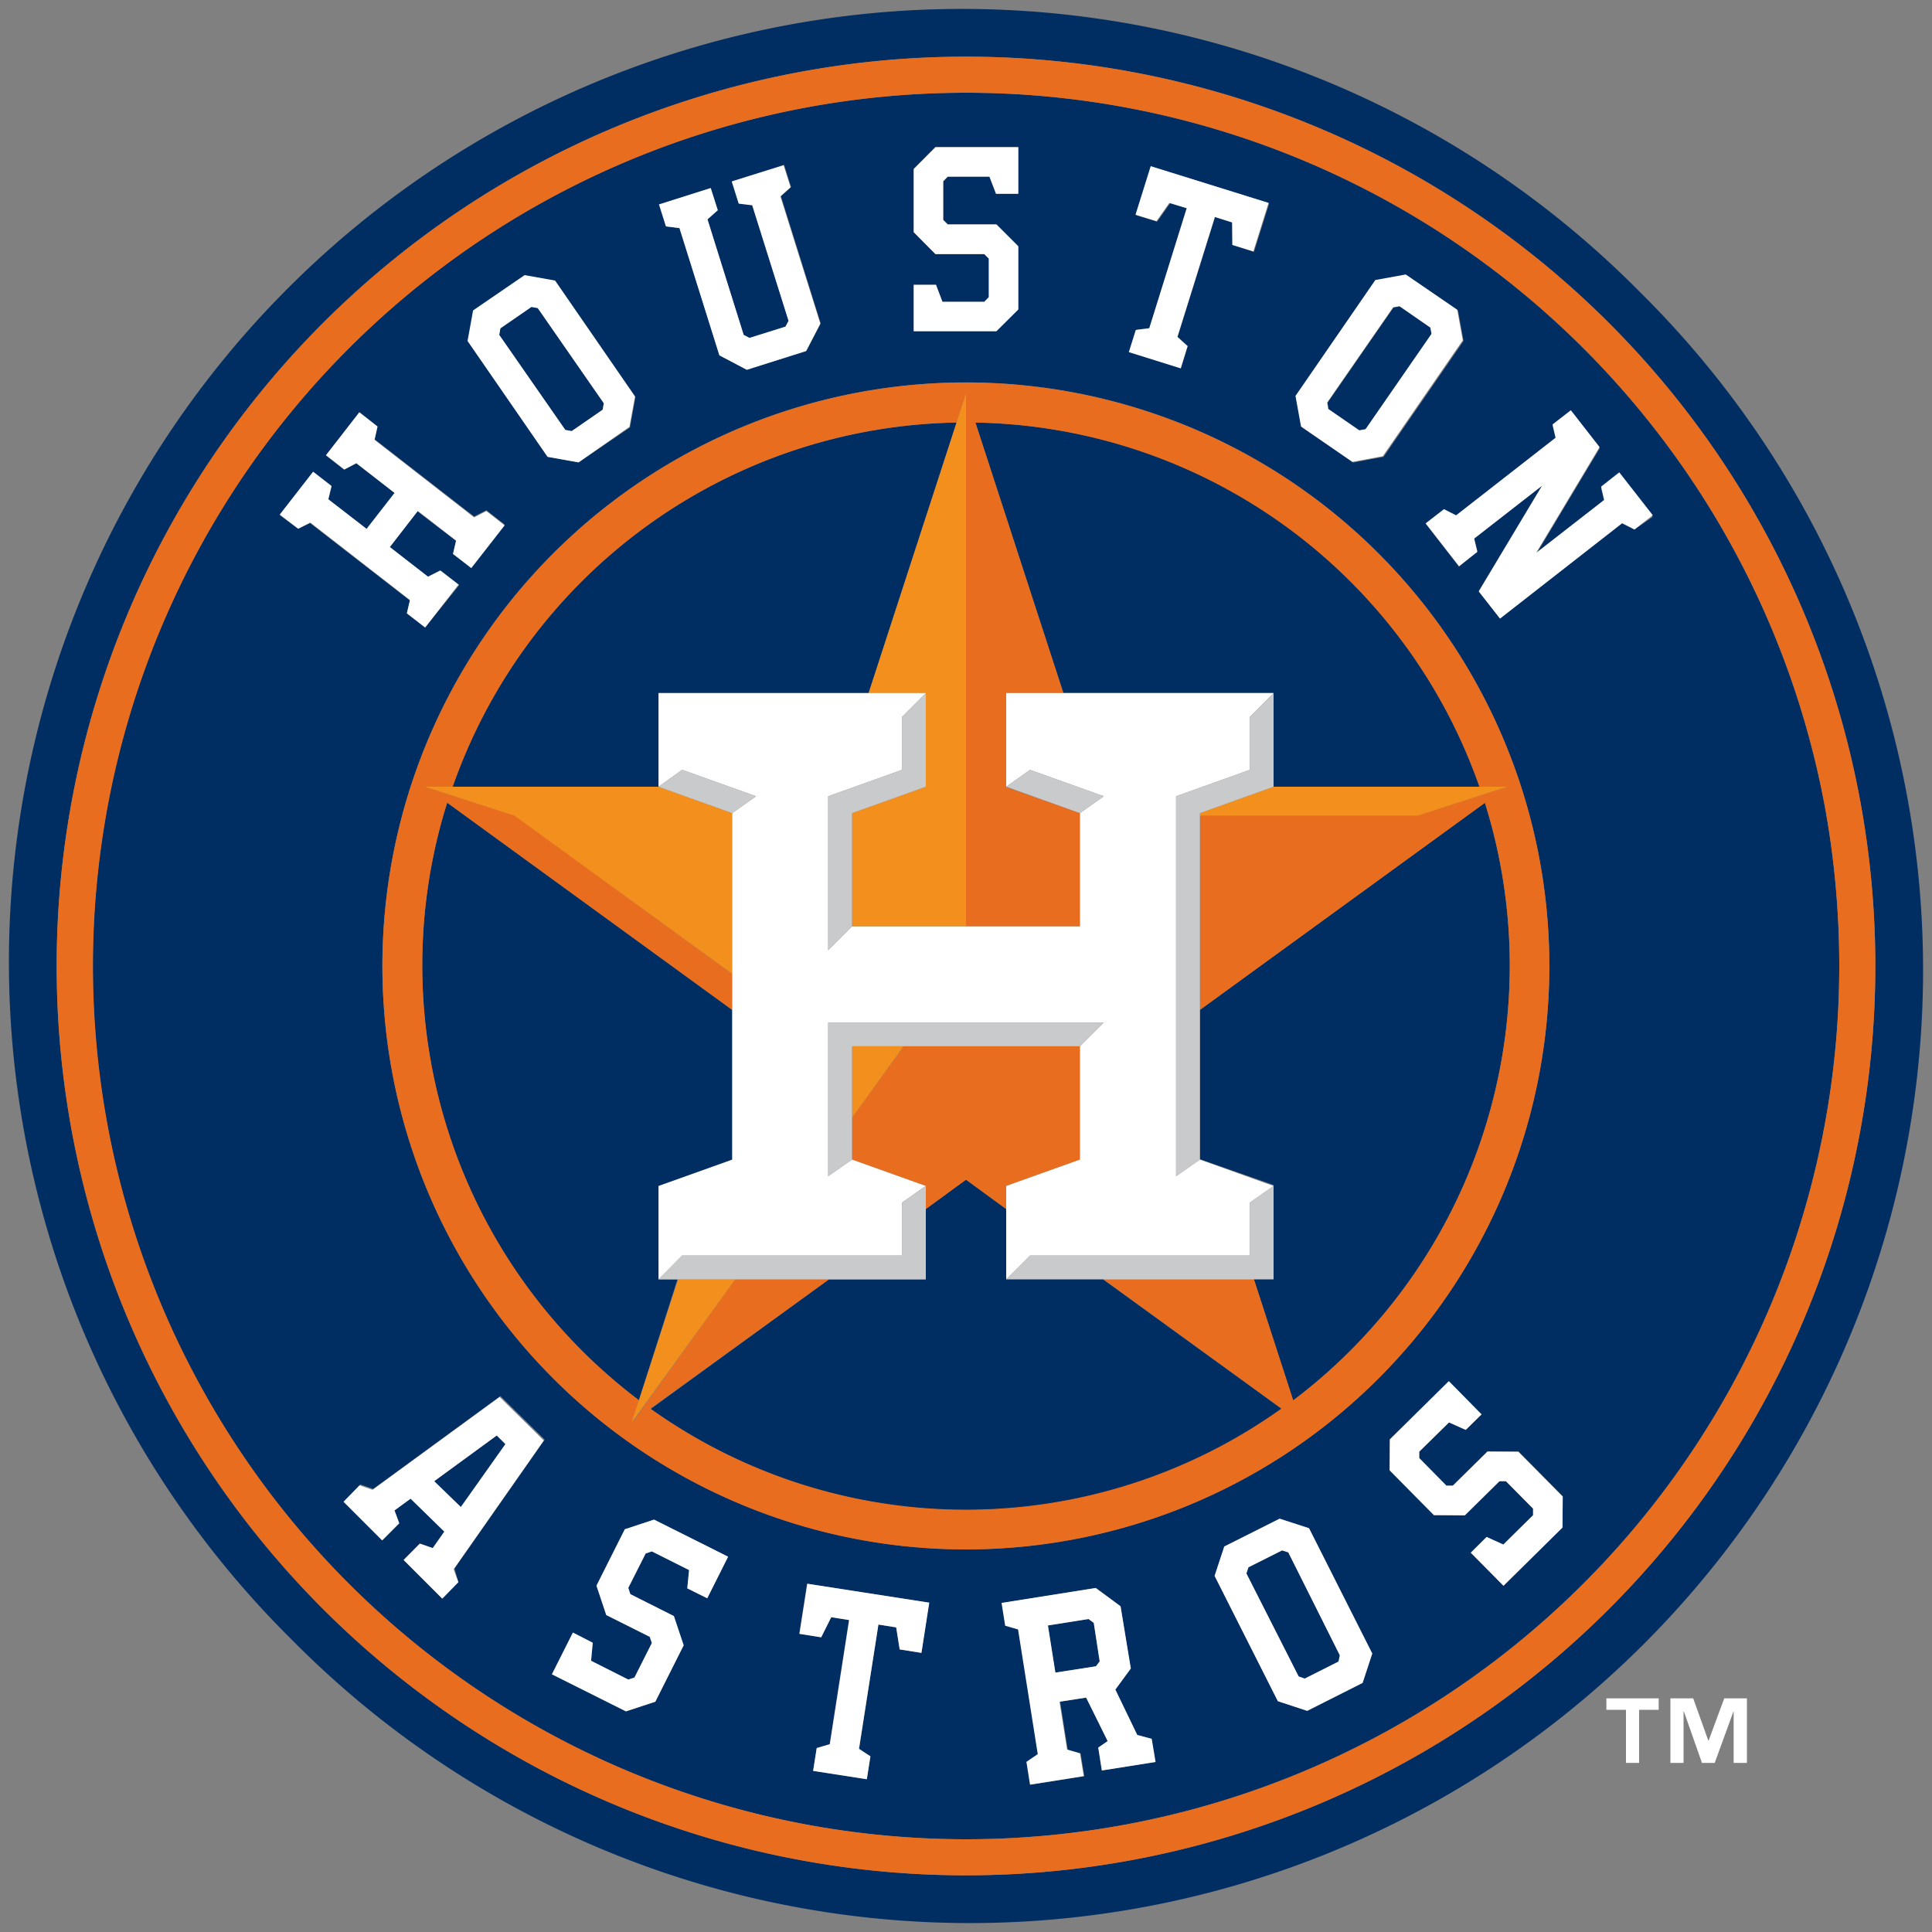
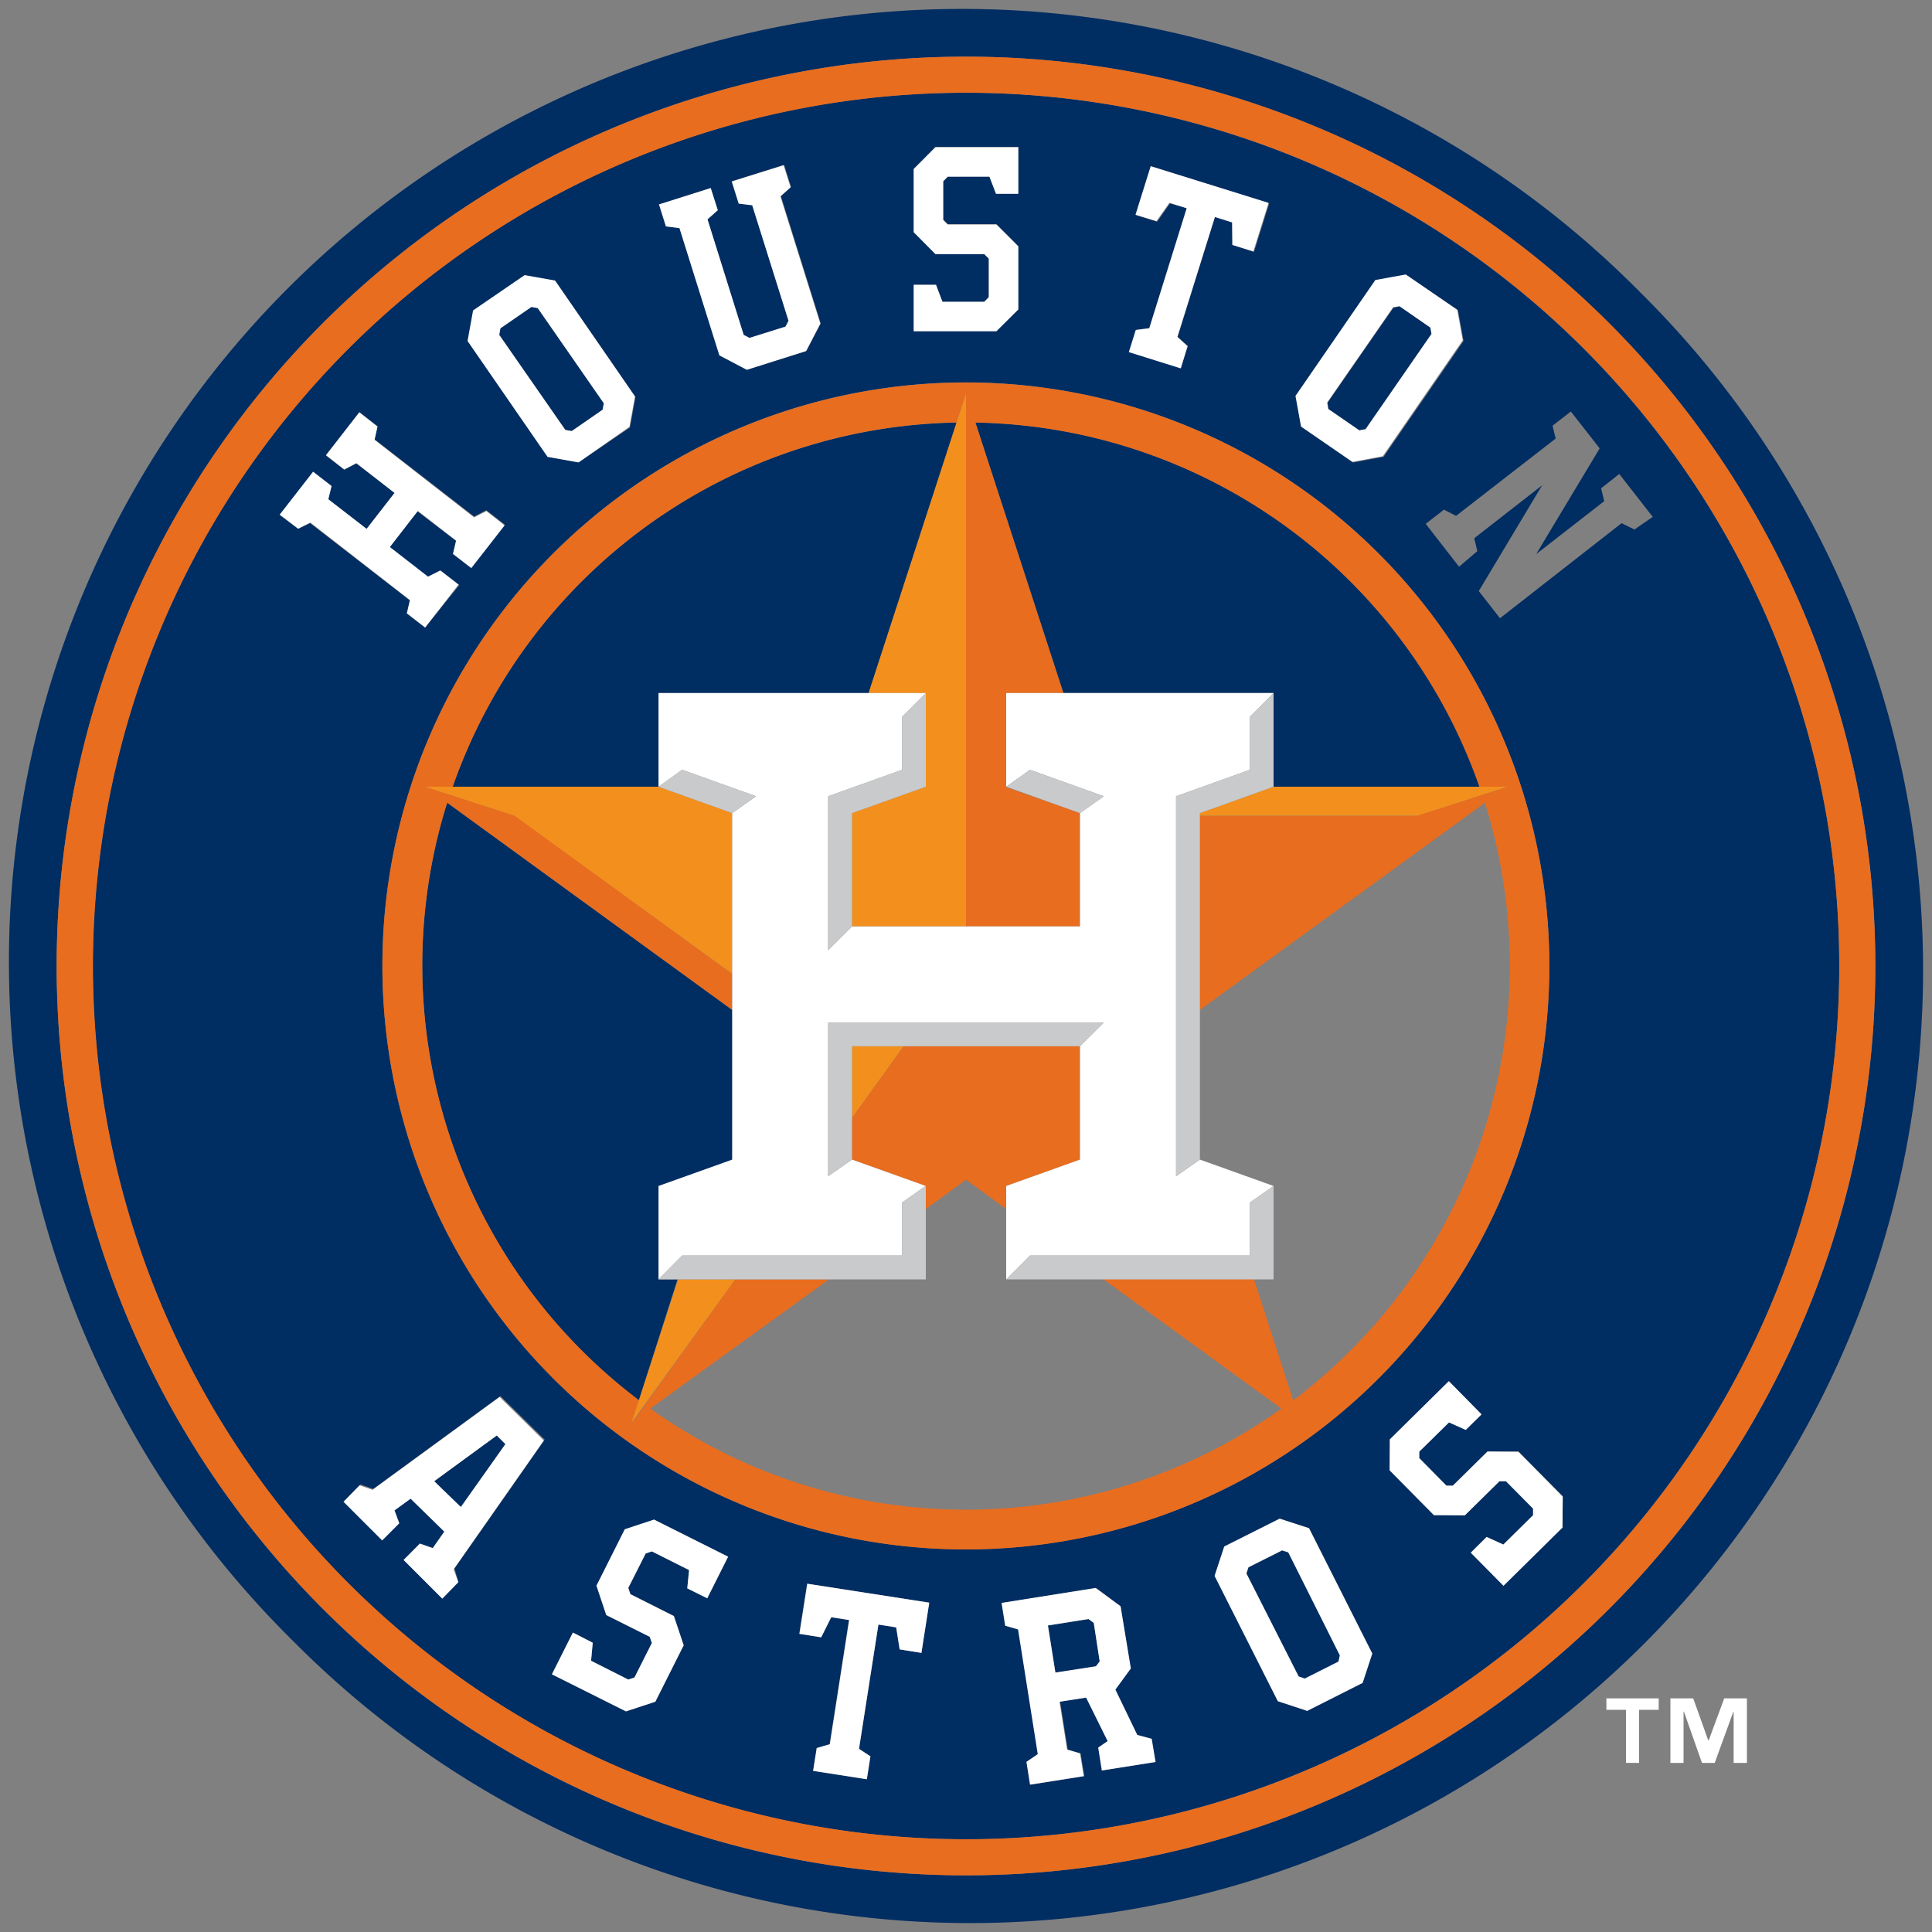
<svg xmlns="http://www.w3.org/2000/svg" id="Layer_1" data-name="Layer 1" viewBox="0 0 150 150">
  <rect x="0" y="0" width="150" height="150" fill="#808080" stroke="none" />
  <defs>
    <style>.cls-1{fill:#002d62;}.cls-2{fill:#fff;}.cls-3{fill:#e86d1f;}.cls-4{fill:#f3901d;}.cls-5{fill:#c9cacc;}</style>
  </defs>
  <path class="cls-1" d="M127.32,22.67A74,74,0,1,0,22.68,127.33,74,74,0,1,0,127.32,22.67ZM75,145.6A70.6,70.6,0,1,1,145.6,75,70.6,70.6,0,0,1,75,145.6Z" />
  <path class="cls-2" d="M141.75,63a68.75,68.75,0,0,1,1.05,12h0A68.67,68.67,0,0,0,141.75,63Z" />
  <polygon class="cls-1" points="84.51 125.7 81.36 126.2 81.94 129.86 85.09 129.37 85.38 128.96 84.92 126 84.51 125.7" />
  <polygon class="cls-1" points="105.56 33.43 106.05 33.34 111.17 25.94 111.08 25.45 108.68 23.79 108.19 23.88 103.07 31.27 103.15 31.77 105.56 33.43" />
  <polygon class="cls-1" points="99.54 120.38 96.93 121.69 96.77 122.17 100.83 130.2 101.3 130.36 103.92 129.04 104.07 128.56 100.02 120.53 99.54 120.38" />
  <polygon class="cls-1" points="38.56 111.45 33.71 115 35.78 117.04 39.24 112.12 38.56 111.45" />
  <polygon class="cls-1" points="44.39 33.47 46.79 31.81 46.88 31.31 41.75 23.92 41.26 23.83 38.85 25.49 38.76 26 43.89 33.38 44.39 33.47" />
-   <path class="cls-1" d="M75,7.2A67.8,67.8,0,1,0,142.8,75a68.75,68.75,0,0,0-1.05-12A67.83,67.83,0,0,0,75,7.2Zm31.84,14.59,2.36-.43,4,2.74.43,2.37-6.21,9-2.36.44-4-2.75-.43-2.37Zm-16-6-1,1.42-1.63-.5,1.18-3.77,9.15,2.85-1.18,3.77L95.68,19l0-1.75-1.34-.42-2.91,9.32.79.71-.53,1.72-4-1.26.54-1.72,1-.13,2.9-9.32ZM70.94,22.11h1.73l.5,1.32h3.25l.35-.35v-3l-.35-.35H72.63L70.94,18v-4.9l1.69-1.7h6.43v3.62H77.33l-.51-1.33H73.58l-.35.36v3l.35.35h3.78l1.7,1.7V24l-1.7,1.69H70.94ZM55.18,14.6l.54,1.72-.79.71,2.81,9,.45.23L61,25.36l.24-.45-2.82-9-1-.13-.54-1.72,4-1.26.54,1.72-.79.7,3.09,9.88-1.1,2.13L58,28.71l-2.12-1.12-3.1-9.88-1-.13-.54-1.71ZM36.77,24.15l4-2.74,2.36.42,6.21,9-.43,2.36L44.92,35.9l-2.37-.43-6.21-8.95ZM23.15,41.05,21.72,40l2.59-3.33,1.43,1.11-.25,1,3,2.3,2.17-2.8-3-2.3-.94.49-1.42-1.11L27.9,32l1.41,1.1-.23,1,7.73,6,.95-.49,1.42,1.11-2.59,3.32L35.17,43l.24-1-3-2.3-2.17,2.8,3,2.31,1-.49,1.42,1.1L33,48.72l-1.42-1.1.24-1-7.74-6Zm12.43,81.77-1.25,1.28-3-3,1.26-1.27,1,.35.9-1.28-2.62-2.56-1.25.91.37,1-1.26,1.28-3-3,1.25-1.28,1,.35,9.87-7.21,3.44,3.38-7,10Zm19.33,1.27-1.55-.77.14-1.42-2.89-1.45-.48.16-1.35,2.68.16.48,3.38,1.7.76,2.27-2.2,4.38-2.28.75L42.85,130l1.63-3.24,1.54.79-.13,1.4,2.89,1.46.48-.16,1.35-2.68-.17-.48-3.37-1.69-.76-2.28,2.2-4.38,2.27-.75,5.75,2.88Zm16.63,4.24-1.69-.27-.27-1.71-1.38-.22-1.5,9.65.88.58-.28,1.78-4.17-.65.28-1.78,1-.29,1.5-9.64-1.39-.22-.78,1.56-1.69-.27.61-3.89,9.47,1.47Zm14,9.13-.28-1.78.73-.5-1.62-3.38-2.06.32.59,3.72,1,.29.29,1.77-4.17.66-.28-1.77.88-.6-1.53-9.68-1-.29-.28-1.77,7.3-1.16L87,124.71l.77,4.83-1.2,1.64,1.7,3.52,1.12.32.28,1.78Zm20.26-6.8-4.3,2.17-2.28-.75-4.91-9.73.75-2.28,4.3-2.16,2.28.74,4.91,9.73ZM75,120.29A45.3,45.3,0,1,1,120.29,75,45.29,45.29,0,0,1,75,120.29Zm46.31-1.69-4.58,4.52-2.54-2.57,1.23-1.22,1.3.58,2.3-2.27v-.51L116.92,115h-.5l-2.69,2.65-2.4,0-3.44-3.48,0-2.4,4.58-4.52,2.53,2.58L113.8,111l-1.3-.58-2.31,2.27v.5l2.1,2.14h.51l2.69-2.65,2.4,0,3.44,3.48Zm5.59-77.49-1-.49L116.46,48l-1.65-2.11,4.92-8.21-5.27,4.11.24,1L113.28,44l-2.59-3.33,1.42-1.1.94.48,7.73-6-.24-1,1.42-1.1,2.24,2.86-4.93,8.21,5.28-4.11-.24-1,1.41-1.11,2.6,3.33Z" />
+   <path class="cls-1" d="M75,7.2A67.8,67.8,0,1,0,142.8,75a68.75,68.75,0,0,0-1.05-12A67.83,67.83,0,0,0,75,7.2m31.84,14.59,2.36-.43,4,2.74.43,2.37-6.21,9-2.36.44-4-2.75-.43-2.37Zm-16-6-1,1.42-1.63-.5,1.18-3.77,9.15,2.85-1.18,3.77L95.68,19l0-1.75-1.34-.42-2.91,9.32.79.71-.53,1.72-4-1.26.54-1.72,1-.13,2.9-9.32ZM70.94,22.11h1.73l.5,1.32h3.25l.35-.35v-3l-.35-.35H72.63L70.94,18v-4.9l1.69-1.7h6.43v3.62H77.33l-.51-1.33H73.58l-.35.36v3l.35.35h3.78l1.7,1.7V24l-1.7,1.69H70.94ZM55.18,14.6l.54,1.72-.79.71,2.81,9,.45.23L61,25.36l.24-.45-2.82-9-1-.13-.54-1.72,4-1.26.54,1.72-.79.7,3.09,9.88-1.1,2.13L58,28.71l-2.12-1.12-3.1-9.88-1-.13-.54-1.71ZM36.77,24.15l4-2.74,2.36.42,6.21,9-.43,2.36L44.92,35.9l-2.37-.43-6.21-8.95ZM23.15,41.05,21.72,40l2.59-3.33,1.43,1.11-.25,1,3,2.3,2.17-2.8-3-2.3-.94.49-1.42-1.11L27.9,32l1.41,1.1-.23,1,7.73,6,.95-.49,1.42,1.11-2.59,3.32L35.17,43l.24-1-3-2.3-2.17,2.8,3,2.31,1-.49,1.42,1.1L33,48.72l-1.42-1.1.24-1-7.74-6Zm12.43,81.77-1.25,1.28-3-3,1.26-1.27,1,.35.9-1.28-2.62-2.56-1.25.91.37,1-1.26,1.28-3-3,1.25-1.28,1,.35,9.87-7.21,3.44,3.38-7,10Zm19.33,1.27-1.55-.77.14-1.42-2.89-1.45-.48.16-1.35,2.68.16.48,3.38,1.7.76,2.27-2.2,4.38-2.28.75L42.85,130l1.63-3.24,1.54.79-.13,1.4,2.89,1.46.48-.16,1.35-2.68-.17-.48-3.37-1.69-.76-2.28,2.2-4.38,2.27-.75,5.75,2.88Zm16.63,4.24-1.69-.27-.27-1.71-1.38-.22-1.5,9.65.88.58-.28,1.78-4.17-.65.28-1.78,1-.29,1.5-9.64-1.39-.22-.78,1.56-1.69-.27.61-3.89,9.47,1.47Zm14,9.13-.28-1.78.73-.5-1.62-3.38-2.06.32.59,3.72,1,.29.29,1.77-4.17.66-.28-1.77.88-.6-1.53-9.68-1-.29-.28-1.77,7.3-1.16L87,124.71l.77,4.83-1.2,1.64,1.7,3.52,1.12.32.28,1.78Zm20.26-6.8-4.3,2.17-2.28-.75-4.91-9.73.75-2.28,4.3-2.16,2.28.74,4.91,9.73ZM75,120.29A45.3,45.3,0,1,1,120.29,75,45.29,45.29,0,0,1,75,120.29Zm46.31-1.69-4.58,4.52-2.54-2.57,1.23-1.22,1.3.58,2.3-2.27v-.51L116.92,115h-.5l-2.69,2.65-2.4,0-3.44-3.48,0-2.4,4.58-4.52,2.53,2.58L113.8,111l-1.3-.58-2.31,2.27v.5l2.1,2.14h.51l2.69-2.65,2.4,0,3.44,3.48Zm5.59-77.49-1-.49L116.46,48l-1.65-2.11,4.92-8.21-5.27,4.11.24,1L113.28,44l-2.59-3.33,1.42-1.1.94.48,7.73-6-.24-1,1.42-1.1,2.24,2.86-4.93,8.21,5.28-4.11-.24-1,1.41-1.11,2.6,3.33Z" />
  <path class="cls-2" d="M99.35,117.91l-4.3,2.16-.75,2.28,4.91,9.73,2.28.75,4.3-2.17.75-2.28-4.91-9.73ZM103.92,129l-2.62,1.32-.47-.16-4.06-8,.16-.48,2.61-1.31.48.15,4,8Z" />
  <polygon class="cls-2" points="62.07 126.85 63.76 127.12 64.54 125.56 65.93 125.78 64.43 135.42 63.41 135.72 63.13 137.49 67.3 138.14 67.58 136.36 66.69 135.78 68.2 126.13 69.58 126.35 69.85 128.06 71.54 128.33 72.15 124.43 62.68 122.96 62.07 126.85" />
  <polygon class="cls-2" points="48.51 118.73 46.31 123.11 47.07 125.39 50.45 127.08 50.61 127.56 49.26 130.24 48.78 130.4 45.89 128.94 46.02 127.54 44.48 126.75 42.85 129.99 48.6 132.87 50.88 132.12 53.08 127.74 52.32 125.47 48.94 123.77 48.78 123.28 50.13 120.61 50.61 120.45 53.5 121.9 53.36 123.32 54.91 124.09 56.53 120.86 50.78 117.98 48.51 118.73" />
  <polygon class="cls-2" points="115.49 112.7 112.8 115.35 112.3 115.35 110.19 113.21 110.19 112.71 112.5 110.44 113.8 111.02 115.03 109.81 112.49 107.23 107.91 111.75 107.89 114.15 111.33 117.63 113.73 117.65 116.42 115 116.92 115 119.03 117.13 119.03 117.64 116.72 119.92 115.42 119.33 114.19 120.55 116.73 123.12 121.31 118.6 121.33 116.2 117.89 112.72 115.49 112.7" />
  <path class="cls-2" d="M88.3,134.7l-1.7-3.52,1.2-1.64L87,124.71l-1.94-1.42-7.3,1.16.28,1.77,1,.29,1.53,9.68-.88.6.28,1.77,4.17-.66-.29-1.77-1-.29-.59-3.72,2.06-.32L86,135.18l-.73.5.28,1.78,4.17-.66L89.42,135Zm-3.21-5.33-3.15.49-.58-3.66,3.15-.5.41.3.46,3Z" />
  <path class="cls-2" d="M38.79,108.46l-9.87,7.21-1-.35-1.25,1.28,3,3L31,118.27l-.37-1,1.25-.91,2.62,2.56-.9,1.28-1-.35-1.26,1.27,3,3,1.25-1.28-.37-1,7-10ZM33.71,115l4.86-3.55.67.67L35.78,117Z" />
  <polygon class="cls-2" points="31.59 47.62 33.01 48.72 35.6 45.39 34.18 44.29 33.23 44.77 30.27 42.47 32.44 39.67 35.41 41.97 35.17 43.01 36.59 44.11 39.18 40.79 37.76 39.68 36.81 40.17 29.08 34.15 29.31 33.12 27.9 32.01 25.31 35.34 26.73 36.45 27.67 35.96 30.63 38.27 28.46 41.06 25.49 38.76 25.74 37.73 24.31 36.62 21.72 39.95 23.15 41.05 24.09 40.57 31.83 46.59 31.59 47.62" />
  <path class="cls-2" d="M105,35.86l2.36-.44,6.21-9-.43-2.37-4-2.74-2.36.43-6.2,9,.43,2.37Zm3.16-12,.49-.09,2.4,1.66.09.49-5.12,7.4-.49.09-2.41-1.66-.08-.5Z" />
  <path class="cls-2" d="M44.92,35.9l3.95-2.76.43-2.36-6.21-9-2.36-.42-4,2.74-.43,2.37,6.21,9ZM38.85,25.49l2.41-1.66.49.09,5.13,7.39-.09.5-2.4,1.66-.5-.09L38.76,26Z" />
  <polygon class="cls-2" points="52.75 17.71 55.85 27.59 57.98 28.71 62.58 27.26 63.69 25.13 60.59 15.25 61.38 14.54 60.84 12.83 56.81 14.09 57.35 15.81 58.4 15.94 61.22 24.91 60.98 25.36 58.19 26.23 57.74 26 54.93 17.03 55.73 16.32 55.18 14.6 51.16 15.87 51.7 17.58 52.75 17.71" />
  <polygon class="cls-2" points="88.18 25.62 87.64 27.34 91.67 28.6 92.2 26.88 91.41 26.16 94.32 16.85 95.66 17.27 95.68 19.02 97.31 19.52 98.49 15.75 89.34 12.9 88.16 16.67 89.79 17.17 90.79 15.75 92.14 16.17 89.23 25.49 88.18 25.62" />
  <polygon class="cls-2" points="79.06 24.03 79.06 19.13 77.36 17.43 73.58 17.43 73.23 17.08 73.23 14.08 73.58 13.72 76.82 13.72 77.33 15.05 79.06 15.05 79.06 11.43 72.63 11.43 70.94 13.13 70.94 18.03 72.63 19.73 76.42 19.73 76.77 20.08 76.77 23.07 76.42 23.43 73.17 23.43 72.67 22.11 70.94 22.11 70.94 25.72 77.36 25.72 79.06 24.03" />
-   <polygon class="cls-2" points="124.31 37.78 124.55 38.81 119.27 42.92 124.19 34.71 121.96 31.85 120.54 32.95 120.78 33.98 113.05 40.01 112.11 39.53 110.69 40.63 113.28 43.96 114.7 42.85 114.45 41.82 119.73 37.71 114.81 45.92 116.46 48.03 125.95 40.62 126.9 41.11 128.32 40 125.72 36.67 124.31 37.78" />
  <path class="cls-1" d="M51.12,99.33l1.79-1.8-1.78,1.8V92.08l5.72-2V78.41L34.72,62.32c-.16.51-.31,1-.45,1.52A42.3,42.3,0,0,0,49.6,108.73l3-9.4Z" />
  <polygon class="cls-1" points="91.31 61.82 91.31 61.82 95.89 60.18 91.31 61.82" />
  <polygon class="cls-1" points="64.3 91.32 66.15 90.03 66.15 90.03 64.3 91.32" />
  <polygon class="cls-1" points="70.03 93.37 70.03 97.48 52.97 97.48 52.96 97.48 70.03 97.48 70.03 93.37 71.88 92.08 71.87 92.08 70.03 93.37" />
  <polygon class="cls-1" points="66.15 71.93 64.3 73.77 66.15 71.93 75 71.93 75 71.92 66.15 71.92 66.15 71.93" />
  <polygon class="cls-1" points="66.15 86.78 70.17 81.23 70.16 81.23 66.15 86.78" />
  <polygon class="cls-1" points="70.03 55.67 71.88 53.82 70.03 55.67 70.03 59.77 64.3 61.82 64.3 61.82 70.03 59.77 70.03 55.67" />
  <path class="cls-1" d="M98.88,61.08h16A42.22,42.22,0,0,0,75.73,32.8l6.83,21H98.88Z" />
  <path class="cls-1" d="M51.13,61.08V53.81H67.44l6.83-21A42.21,42.21,0,0,0,35.14,61.08h16Z" />
-   <path class="cls-1" d="M115.73,63.84c-.14-.51-.29-1-.44-1.51L93.16,78.41V63.33h0V90l5.72,2h0v7.25H78.12V93.87L75,91.59l-3.12,2.28v5.46H64.36L50.52,109.39a42.15,42.15,0,0,0,49,0L85.64,99.33H97.35l3.05,9.4a42.3,42.3,0,0,0,15.33-44.89Z" />
  <path class="cls-3" d="M75,29.7A45.3,45.3,0,1,0,120.29,75,45.3,45.3,0,0,0,75,29.7Zm25.4,79-3.05-9.4H85.64l13.85,10.06a42.15,42.15,0,0,1-49,0L64.36,99.33H57.08l-8,11.13.56-1.73A42.3,42.3,0,0,1,34.27,63.84c.14-.51.29-1,.45-1.52L56.85,78.41h0V75.62h0L40,63.33l-7-2.25h2.15A42.21,42.21,0,0,1,74.27,32.8L75,30.55V71.92h8.85V63.12l-5.73-2V53.81h4.44l-6.83-21a42.22,42.22,0,0,1,39.13,28.28H117l-7,2.25H93.16V78.41l22.13-16.08c.15.5.3,1,.44,1.51a42.3,42.3,0,0,1-15.33,44.89Z" />
  <polygon class="cls-3" points="78.12 92.08 83.85 90.03 83.85 81.23 70.17 81.23 66.15 86.78 66.15 90.03 66.15 90.03 66.15 90.03 71.88 92.08 71.87 92.08 71.88 92.08 71.88 93.87 75 91.59 78.12 93.87 78.12 92.08 78.12 92.08" />
  <polygon class="cls-4" points="93.16 63.13 93.16 63.33 93.16 63.33 110.06 63.33 117.02 61.08 114.86 61.08 98.88 61.08 93.16 63.13" />
  <polygon class="cls-4" points="71.88 53.81 71.88 53.82 71.88 61.08 66.15 63.13 66.15 71.92 75 71.92 75 30.55 74.27 32.8 67.44 53.81 71.88 53.81" />
  <polygon class="cls-4" points="66.15 81.23 66.15 86.78 70.16 81.23 66.15 81.23" />
  <polygon class="cls-4" points="52.65 99.33 52.65 99.33 49.6 108.73 49.03 110.46 57.08 99.33 57.08 99.33 52.65 99.33" />
  <polygon class="cls-4" points="56.85 63.13 51.12 61.08 35.14 61.08 32.99 61.08 39.95 63.33 56.85 75.61 56.85 63.13 56.85 63.13" />
  <polygon class="cls-2" points="51.13 92.08 51.13 99.33 52.91 97.53 52.96 97.48 52.97 97.48 70.03 97.48 70.03 93.37 71.87 92.08 71.88 92.08 66.15 90.03 66.15 90.03 64.3 91.32 64.3 79.39 85.7 79.39 83.85 81.23 83.85 90.03 78.12 92.08 78.12 92.08 78.12 93.87 78.12 99.33 79.97 97.48 97.03 97.48 97.03 93.37 98.88 92.08 93.16 90.03 91.31 91.32 91.31 61.82 91.31 61.82 95.89 60.18 97.03 59.77 97.03 55.67 98.88 53.81 82.56 53.81 78.12 53.81 78.12 61.08 79.97 59.77 85.7 61.82 83.85 63.13 83.85 71.93 75 71.93 66.15 71.93 64.3 73.77 64.3 61.82 64.3 61.82 70.03 59.77 70.03 55.67 71.88 53.82 71.88 53.81 67.44 53.81 51.13 53.81 51.13 61.08 52.96 59.77 52.97 59.77 58.7 61.82 56.85 63.13 56.85 75.61 56.85 75.62 56.85 78.41 56.85 78.41 56.85 90.03 51.13 92.08" />
  <polygon class="cls-5" points="98.88 61.08 98.88 53.81 97.03 55.67 97.03 59.77 95.89 60.18 91.31 61.82 91.31 91.32 93.16 90.03 93.16 78.41 93.16 63.33 93.16 63.13 98.88 61.08" />
  <polygon class="cls-5" points="97.03 97.48 79.97 97.48 78.12 99.33 85.64 99.33 97.35 99.33 98.88 99.33 98.88 92.08 98.88 92.08 97.03 93.37 97.03 97.48" />
  <polygon class="cls-5" points="66.15 86.78 66.15 81.23 70.16 81.23 70.17 81.23 83.85 81.23 85.7 79.39 64.3 79.39 64.3 91.32 66.15 90.03 66.15 86.78" />
  <polygon class="cls-5" points="71.88 93.87 71.88 92.08 70.03 93.37 70.03 97.48 52.96 97.48 52.91 97.53 51.12 99.33 52.65 99.33 52.65 99.33 57.08 99.33 57.08 99.33 64.36 99.33 64.36 99.33 71.88 99.33 71.88 93.87" />
  <polygon class="cls-5" points="56.85 63.13 56.85 63.13 58.7 61.82 52.97 59.77 52.96 59.77 51.13 61.08 51.12 61.08 56.85 63.13" />
  <polygon class="cls-5" points="79.97 59.77 78.12 61.08 83.85 63.13 85.7 61.82 79.97 59.77" />
  <polygon class="cls-5" points="66.15 71.92 66.15 63.13 71.88 61.08 71.88 53.82 70.03 55.67 70.03 59.77 64.3 61.82 64.3 73.77 66.15 71.93 66.15 71.92" />
  <polygon class="cls-2" points="124.72 132.75 126.24 132.75 126.24 136.87 127.26 136.87 127.26 132.75 128.78 132.75 128.78 131.86 124.72 131.86 124.72 132.75" />
  <polygon class="cls-2" points="132.66 135.13 132.63 135.13 131.46 131.86 129.69 131.86 129.69 136.87 130.71 136.87 130.71 132.89 130.74 132.89 132.14 136.87 133.13 136.87 134.58 132.89 134.6 132.89 134.6 136.87 135.63 136.87 135.63 131.86 133.87 131.86 132.66 135.13" />
  <path class="cls-3" d="M75,4.4A70.6,70.6,0,1,0,145.6,75,70.6,70.6,0,0,0,75,4.4Zm0,138.4A67.8,67.8,0,1,1,141.75,63a68.67,68.67,0,0,1,1.05,12h0A67.79,67.79,0,0,1,75,142.8Z" />
</svg>